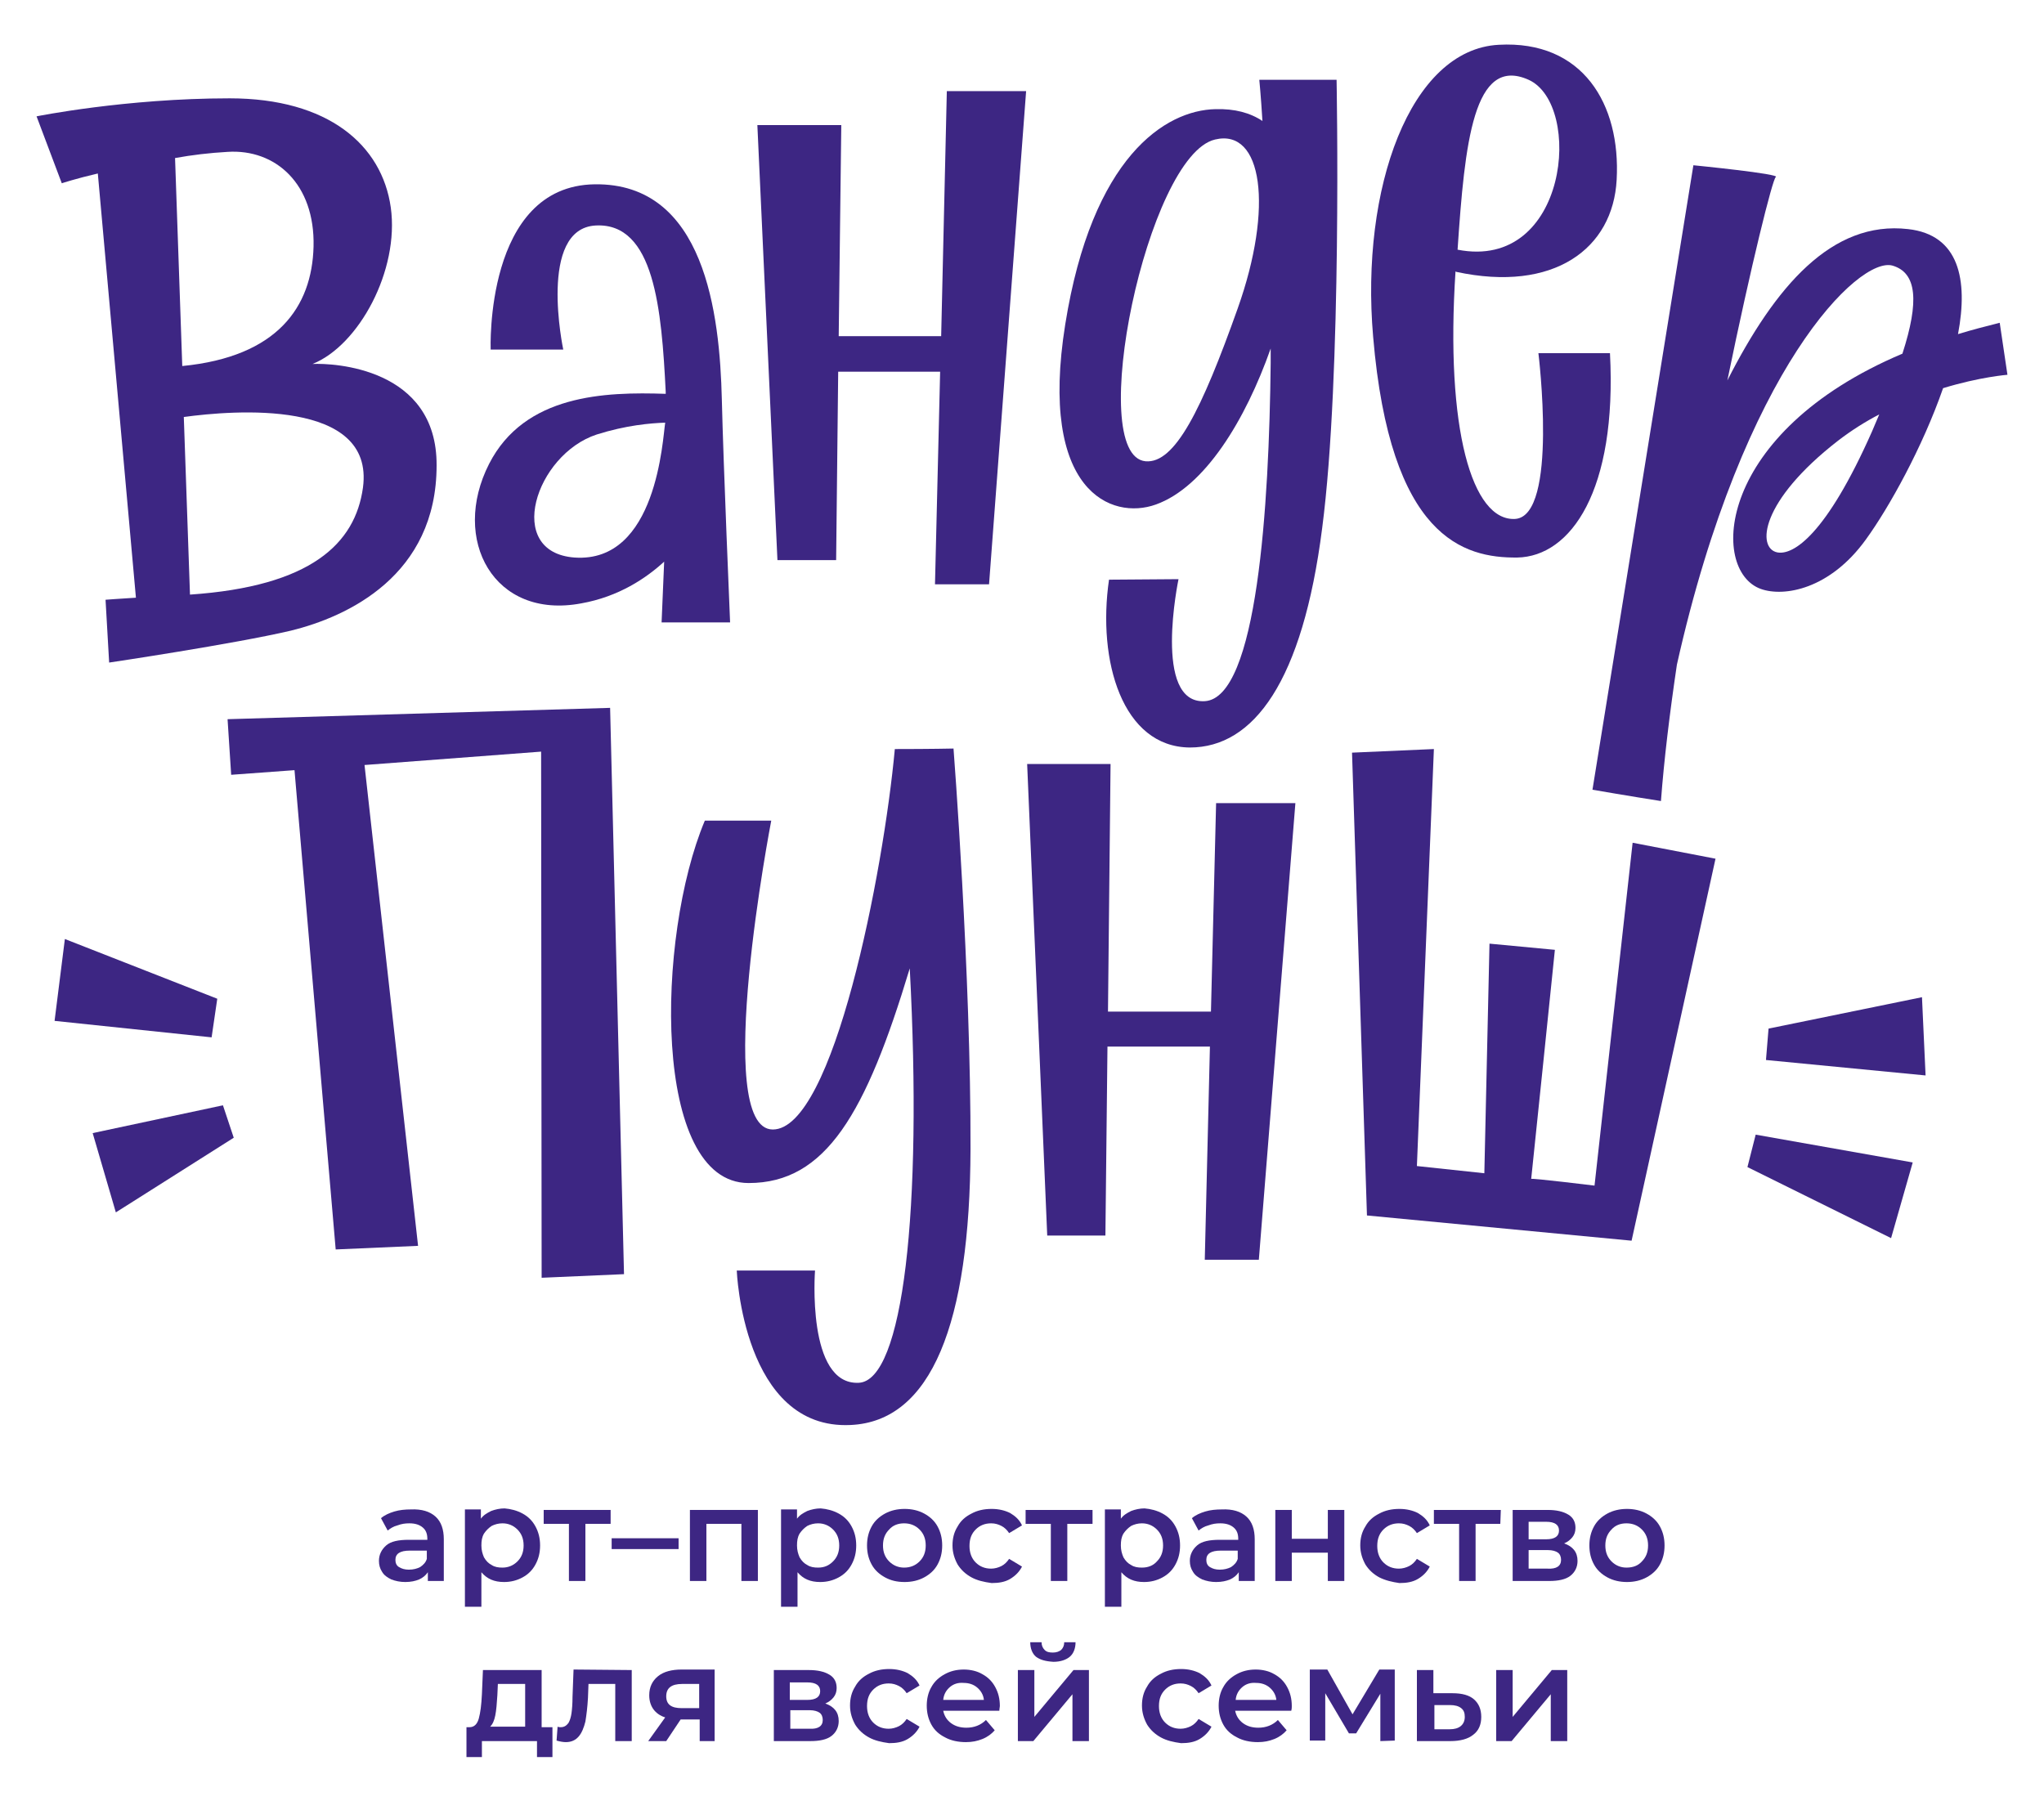
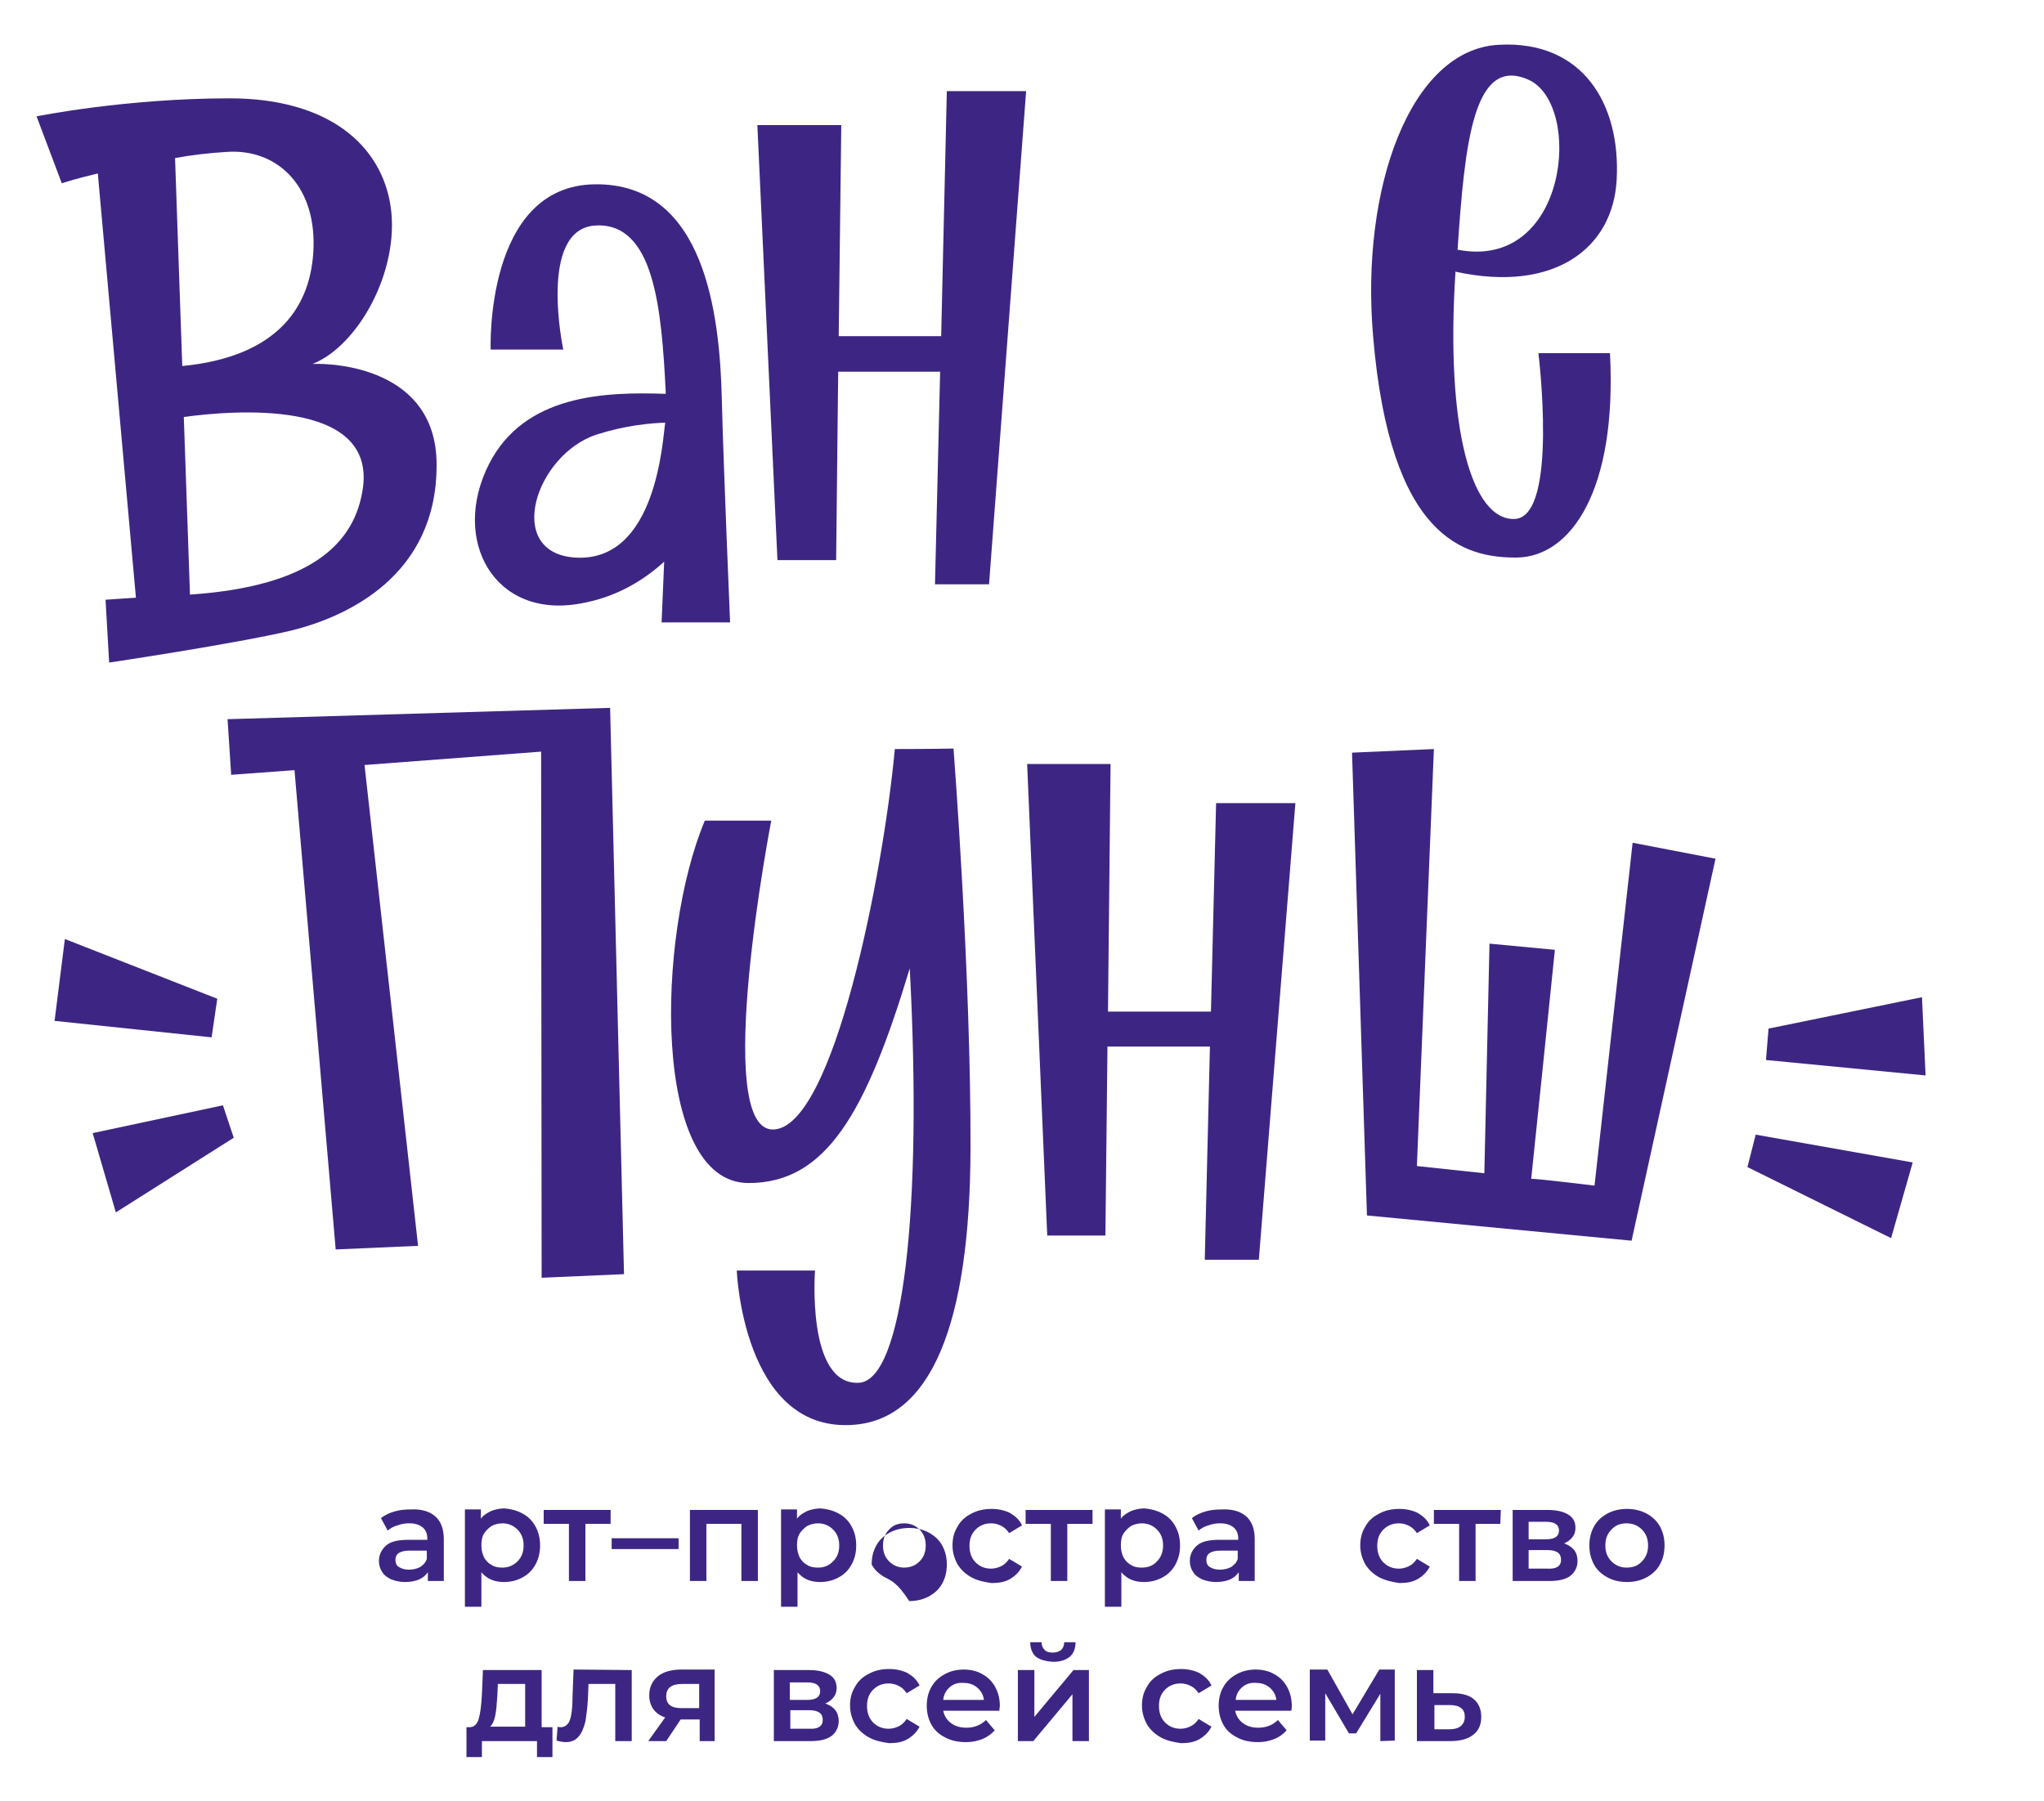
<svg xmlns="http://www.w3.org/2000/svg" id="Layer_1" x="0px" y="0px" viewBox="0 0 397 349.9" style="enable-background:new 0 0 397 349.9;" xml:space="preserve">
  <style type="text/css"> .st0{fill:#3D2683;} </style>
  <g>
    <g>
      <path class="st0" d="M84.6,294.6c1.1,1,1.6,2.5,1.6,4.4v8.1h-3.1v-1.7c-0.4,0.6-1,1.1-1.7,1.4s-1.6,0.5-2.7,0.5 c-1,0-1.9-0.2-2.7-0.5c-0.8-0.4-1.4-0.8-1.8-1.5c-0.4-0.6-0.6-1.3-0.6-2.1c0-1.2,0.5-2.2,1.4-3s2.4-1.1,4.4-1.1H83v-0.2 c0-1-0.3-1.7-0.9-2.2s-1.4-0.8-2.6-0.8c-0.8,0-1.5,0.1-2.3,0.4c-0.8,0.2-1.4,0.6-1.9,1l-1.3-2.4c0.7-0.6,1.6-1,2.6-1.3 s2.1-0.4,3.2-0.4C81.9,293.1,83.5,293.6,84.6,294.6z M81.6,304.4c0.6-0.4,1.1-0.9,1.3-1.6v-1.6h-3.3c-1.9,0-2.8,0.6-2.8,1.8 c0,0.6,0.2,1.1,0.7,1.4s1.1,0.5,1.9,0.5C80.3,304.9,81,304.7,81.6,304.4z" />
      <path class="st0" d="M101.5,294c1.1,0.6,1.9,1.4,2.5,2.5s0.9,2.3,0.9,3.7c0,1.4-0.3,2.6-0.9,3.7s-1.4,1.9-2.5,2.5 s-2.3,0.9-3.6,0.9c-1.9,0-3.3-0.6-4.4-1.9v6.7h-3.2v-18.9h3.1v1.8c0.5-0.7,1.2-1.1,2-1.5c0.8-0.3,1.7-0.5,2.6-0.5 C99.2,293.1,100.4,293.4,101.5,294z M100.5,303.3c0.8-0.8,1.2-1.8,1.2-3.1c0-1.3-0.4-2.3-1.2-3.1c-0.8-0.8-1.8-1.2-2.9-1.2 c-0.8,0-1.5,0.2-2.1,0.5c-0.6,0.4-1.1,0.9-1.5,1.5c-0.4,0.7-0.5,1.4-0.5,2.3s0.2,1.6,0.5,2.3c0.4,0.7,0.9,1.2,1.5,1.5 c0.6,0.4,1.3,0.5,2.1,0.5C98.7,304.5,99.7,304.1,100.5,303.3z" />
      <path class="st0" d="M118.6,296h-4.9v11.1h-3.2V296h-4.9v-2.7h13V296z" />
      <path class="st0" d="M118.8,298.8h13v2.1h-13V298.8z" />
      <path class="st0" d="M147.2,293.3v13.8H144V296h-6.8v11.1H134v-13.8H147.2z" />
      <path class="st0" d="M162.9,294c1.1,0.6,1.9,1.4,2.5,2.5s0.9,2.3,0.9,3.7c0,1.4-0.3,2.6-0.9,3.7s-1.4,1.9-2.5,2.5 s-2.3,0.9-3.6,0.9c-1.9,0-3.3-0.6-4.4-1.9v6.7h-3.2v-18.9h3.1v1.8c0.5-0.7,1.2-1.1,2-1.5c0.8-0.3,1.7-0.5,2.6-0.5 C160.6,293.1,161.8,293.4,162.9,294z M161.8,303.3c0.8-0.8,1.2-1.8,1.2-3.1c0-1.3-0.4-2.3-1.2-3.1c-0.8-0.8-1.8-1.2-2.9-1.2 c-0.8,0-1.5,0.2-2.1,0.5c-0.6,0.4-1.1,0.9-1.5,1.5c-0.4,0.7-0.5,1.4-0.5,2.3s0.2,1.6,0.5,2.3c0.4,0.7,0.9,1.2,1.5,1.5 c0.6,0.4,1.3,0.5,2.1,0.5C160.1,304.5,161,304.1,161.8,303.3z" />
-       <path class="st0" d="M171.9,306.4c-1.1-0.6-2-1.4-2.6-2.5s-0.9-2.3-0.9-3.7c0-1.4,0.3-2.6,0.9-3.7s1.5-1.9,2.6-2.5 s2.4-0.9,3.8-0.9s2.7,0.3,3.8,0.9c1.1,0.6,2,1.4,2.6,2.5s0.9,2.3,0.9,3.7c0,1.4-0.3,2.6-0.9,3.7s-1.5,1.9-2.6,2.5 s-2.4,0.9-3.8,0.9C174.2,307.3,173,307,171.9,306.4z M178.6,303.3c0.8-0.8,1.2-1.8,1.2-3.1c0-1.3-0.4-2.3-1.2-3.1 c-0.8-0.8-1.8-1.2-3-1.2s-2.2,0.4-2.9,1.2c-0.8,0.8-1.2,1.8-1.2,3.1c0,1.3,0.4,2.3,1.2,3.1c0.8,0.8,1.8,1.2,2.9,1.2 C176.8,304.5,177.8,304.1,178.6,303.3z" />
+       <path class="st0" d="M171.9,306.4c-1.1-0.6-2-1.4-2.6-2.5c0-1.4,0.3-2.6,0.9-3.7s1.5-1.9,2.6-2.5 s2.4-0.9,3.8-0.9s2.7,0.3,3.8,0.9c1.1,0.6,2,1.4,2.6,2.5s0.9,2.3,0.9,3.7c0,1.4-0.3,2.6-0.9,3.7s-1.5,1.9-2.6,2.5 s-2.4,0.9-3.8,0.9C174.2,307.3,173,307,171.9,306.4z M178.6,303.3c0.8-0.8,1.2-1.8,1.2-3.1c0-1.3-0.4-2.3-1.2-3.1 c-0.8-0.8-1.8-1.2-3-1.2s-2.2,0.4-2.9,1.2c-0.8,0.8-1.2,1.8-1.2,3.1c0,1.3,0.4,2.3,1.2,3.1c0.8,0.8,1.8,1.2,2.9,1.2 C176.8,304.5,177.8,304.1,178.6,303.3z" />
      <path class="st0" d="M188.7,306.4c-1.1-0.6-2-1.4-2.7-2.5c-0.6-1.1-1-2.3-1-3.7c0-1.4,0.3-2.6,1-3.7c0.6-1.1,1.5-1.9,2.7-2.5 c1.1-0.6,2.4-0.9,3.9-0.9c1.4,0,2.6,0.3,3.6,0.8c1,0.6,1.8,1.3,2.3,2.4l-2.5,1.5c-0.4-0.6-0.9-1.1-1.5-1.4s-1.2-0.5-2-0.5 c-1.2,0-2.2,0.4-3,1.2c-0.8,0.8-1.2,1.8-1.2,3.2c0,1.3,0.4,2.4,1.2,3.2c0.8,0.8,1.8,1.2,3,1.2c0.7,0,1.4-0.2,2-0.5 s1.1-0.8,1.5-1.4l2.5,1.5c-0.5,1-1.3,1.8-2.3,2.4s-2.2,0.8-3.6,0.8C191.1,307.3,189.8,307,188.7,306.4z" />
      <path class="st0" d="M212.1,296h-4.8v11.1h-3.2V296h-4.9v-2.7h13v2.7H212.1z" />
      <path class="st0" d="M225.8,294c1.1,0.6,1.9,1.4,2.5,2.5s0.9,2.3,0.9,3.7c0,1.4-0.3,2.6-0.9,3.7s-1.4,1.9-2.5,2.5 s-2.3,0.9-3.6,0.9c-1.9,0-3.3-0.6-4.4-1.9v6.7h-3.2v-18.9h3.1v1.8c0.5-0.7,1.2-1.1,2-1.5c0.8-0.3,1.7-0.5,2.6-0.5 C223.5,293.1,224.7,293.4,225.8,294z M224.7,303.3c0.8-0.8,1.2-1.8,1.2-3.1c0-1.3-0.4-2.3-1.2-3.1c-0.8-0.8-1.8-1.2-2.9-1.2 c-0.8,0-1.5,0.2-2.1,0.5c-0.6,0.4-1.1,0.9-1.5,1.5c-0.4,0.7-0.5,1.4-0.5,2.3s0.2,1.6,0.5,2.3c0.4,0.7,0.9,1.2,1.5,1.5 c0.6,0.4,1.3,0.5,2.1,0.5C223,304.5,224,304.1,224.7,303.3z" />
      <path class="st0" d="M242.1,294.6c1.1,1,1.6,2.5,1.6,4.4v8.1h-3.1v-1.7c-0.4,0.6-1,1.1-1.7,1.4s-1.6,0.5-2.7,0.5 c-1,0-1.9-0.2-2.7-0.5c-0.8-0.4-1.4-0.8-1.8-1.5c-0.4-0.6-0.6-1.3-0.6-2.1c0-1.2,0.5-2.2,1.4-3s2.4-1.1,4.4-1.1h3.6v-0.2 c0-1-0.3-1.7-0.9-2.2s-1.4-0.8-2.6-0.8c-0.8,0-1.5,0.1-2.3,0.4c-0.8,0.2-1.4,0.6-1.9,1l-1.3-2.4c0.7-0.6,1.6-1,2.6-1.3 s2.1-0.4,3.2-0.4C239.4,293.1,241,293.6,242.1,294.6z M239.1,304.4c0.6-0.4,1.1-0.9,1.3-1.6v-1.6h-3.3c-1.9,0-2.8,0.6-2.8,1.8 c0,0.6,0.2,1.1,0.7,1.4s1.1,0.5,1.9,0.5C237.8,304.9,238.5,304.7,239.1,304.4z" />
-       <path class="st0" d="M247.7,293.3h3.2v5.6h7v-5.6h3.2v13.8h-3.2v-5.5h-7v5.5h-3.2V293.3z" />
      <path class="st0" d="M267.9,306.4c-1.1-0.6-2-1.4-2.7-2.5c-0.6-1.1-1-2.3-1-3.7c0-1.4,0.3-2.6,1-3.7c0.6-1.1,1.5-1.9,2.7-2.5 c1.1-0.6,2.4-0.9,3.9-0.9c1.4,0,2.6,0.3,3.6,0.8c1,0.6,1.8,1.3,2.3,2.4l-2.5,1.5c-0.4-0.6-0.9-1.1-1.5-1.4c-0.6-0.3-1.2-0.5-2-0.5 c-1.2,0-2.2,0.4-3,1.2c-0.8,0.8-1.2,1.8-1.2,3.2c0,1.3,0.4,2.4,1.2,3.2c0.8,0.8,1.8,1.2,3,1.2c0.7,0,1.4-0.2,2-0.5 c0.6-0.3,1.1-0.8,1.5-1.4l2.5,1.5c-0.5,1-1.3,1.8-2.3,2.4s-2.2,0.8-3.6,0.8C270.4,307.3,269.1,307,267.9,306.4z" />
      <path class="st0" d="M291.4,296h-4.8v11.1h-3.2V296h-4.9v-2.7h13L291.4,296L291.4,296z" />
      <path class="st0" d="M306.4,303.2c0,1.2-0.5,2.2-1.4,2.9c-0.9,0.7-2.3,1-4.1,1h-7.1v-13.8h6.8c1.7,0,3,0.3,4,0.9s1.4,1.5,1.4,2.6 c0,0.7-0.2,1.3-0.6,1.8c-0.4,0.5-0.9,0.9-1.6,1.2C305.5,300.4,306.4,301.5,306.4,303.2z M296.9,299h3.4c1.7,0,2.5-0.6,2.5-1.7 s-0.8-1.7-2.5-1.7h-3.4V299z M303.2,303c0-0.6-0.2-1.1-0.6-1.4c-0.4-0.3-1.1-0.5-1.9-0.5h-3.8v3.6h3.7 C302.3,304.8,303.2,304.2,303.2,303z" />
      <path class="st0" d="M312.2,306.4c-1.1-0.6-2-1.4-2.6-2.5s-0.9-2.3-0.9-3.7c0-1.4,0.3-2.6,0.9-3.7c0.6-1.1,1.5-1.9,2.6-2.5 s2.4-0.9,3.8-0.9c1.4,0,2.7,0.3,3.8,0.9s2,1.4,2.6,2.5s0.9,2.3,0.9,3.7c0,1.4-0.3,2.6-0.9,3.7c-0.6,1.1-1.5,1.9-2.6,2.5 s-2.4,0.9-3.8,0.9C314.6,307.3,313.3,307,312.2,306.4z M318.9,303.3c0.8-0.8,1.2-1.8,1.2-3.1c0-1.3-0.4-2.3-1.2-3.1 c-0.8-0.8-1.8-1.2-3-1.2s-2.2,0.4-2.9,1.2c-0.8,0.8-1.2,1.8-1.2,3.1c0,1.3,0.4,2.3,1.2,3.1c0.8,0.8,1.8,1.2,2.9,1.2 C317.2,304.5,318.2,304.1,318.9,303.3z" />
      <path class="st0" d="M107.3,335.5v5.8h-3v-3.1H93.6v3.1h-3v-5.8h0.6c0.9,0,1.5-0.6,1.8-1.7s0.5-2.6,0.6-4.7l0.2-4.7h11.4v11.1 L107.3,335.5L107.3,335.5z M96.2,333.2c-0.2,1-0.5,1.7-1,2.2h6.8v-8.3h-5.3l-0.1,2.2C96.5,330.9,96.4,332.2,96.2,333.2z" />
      <path class="st0" d="M122.7,324.4v13.8h-3.2v-11.1h-5.2l-0.1,2.7c-0.1,1.8-0.3,3.4-0.5,4.6c-0.3,1.2-0.7,2.2-1.3,2.9 c-0.6,0.7-1.4,1.1-2.5,1.1c-0.5,0-1.1-0.1-1.8-0.3l0.2-2.7c0.2,0.1,0.4,0.1,0.6,0.1c0.7,0,1.1-0.3,1.5-0.8 c0.3-0.5,0.5-1.2,0.6-1.9c0.1-0.7,0.2-1.8,0.2-3.2l0.2-5.3L122.7,324.4L122.7,324.4z" />
      <path class="st0" d="M138.8,324.4v13.8h-2.9V334h-3.7l-2.8,4.2h-3.5l3.3-4.6c-1-0.3-1.8-0.9-2.3-1.6s-0.8-1.6-0.8-2.7 c0-1.6,0.6-2.8,1.7-3.7c1.1-0.9,2.7-1.3,4.6-1.3h6.4V324.4z M129.4,329.5c0,1.6,1,2.3,3,2.3h3.4v-4.7h-3.3 C130.4,327.1,129.4,327.9,129.4,329.5z" />
      <path class="st0" d="M162.9,334.3c0,1.2-0.5,2.2-1.4,2.9c-0.9,0.7-2.3,1-4.1,1h-7.1v-13.8h6.8c1.7,0,3,0.3,4,0.9s1.4,1.5,1.4,2.6 c0,0.7-0.2,1.3-0.6,1.8s-0.9,0.9-1.6,1.2C162,331.5,162.9,332.6,162.9,334.3z M153.4,330.2h3.4c1.7,0,2.5-0.6,2.5-1.7 s-0.8-1.7-2.5-1.7h-3.4V330.2z M159.8,334.1c0-0.6-0.2-1.1-0.6-1.4s-1.1-0.5-1.9-0.5h-3.8v3.6h3.7 C158.9,335.9,159.8,335.3,159.8,334.1z" />
      <path class="st0" d="M168.8,337.5c-1.1-0.6-2-1.4-2.7-2.5c-0.6-1.1-1-2.3-1-3.7c0-1.4,0.3-2.6,1-3.7c0.6-1.1,1.5-1.9,2.7-2.5 c1.1-0.6,2.4-0.9,3.9-0.9c1.4,0,2.6,0.3,3.6,0.8c1,0.6,1.8,1.3,2.3,2.4l-2.5,1.5c-0.4-0.6-0.9-1.1-1.5-1.4s-1.2-0.5-2-0.5 c-1.2,0-2.2,0.4-3,1.2c-0.8,0.8-1.2,1.8-1.2,3.2c0,1.3,0.4,2.4,1.2,3.2c0.8,0.8,1.8,1.2,3,1.2c0.7,0,1.4-0.2,2-0.5 s1.1-0.8,1.5-1.4l2.5,1.5c-0.5,1-1.3,1.8-2.3,2.4s-2.2,0.8-3.6,0.8C171.2,338.4,169.9,338.1,168.8,337.5z" />
      <path class="st0" d="M194.1,332.3h-10.9c0.2,1,0.7,1.8,1.5,2.4s1.8,0.9,3,0.9c1.5,0,2.8-0.5,3.8-1.5l1.7,2 c-0.6,0.7-1.4,1.3-2.4,1.7c-1,0.4-2,0.6-3.2,0.6c-1.5,0-2.9-0.3-4-0.9c-1.2-0.6-2.1-1.4-2.7-2.5s-0.9-2.3-0.9-3.7 c0-1.3,0.3-2.6,0.9-3.6c0.6-1.1,1.5-1.9,2.6-2.5s2.3-0.9,3.7-0.9c1.3,0,2.6,0.3,3.6,0.9c1.1,0.6,1.9,1.4,2.5,2.5s0.9,2.3,0.9,3.7 C194.2,331.6,194.1,331.9,194.1,332.3z M184.5,327.7c-0.7,0.6-1.2,1.4-1.3,2.5h7.9c-0.1-1-0.6-1.8-1.3-2.4 c-0.7-0.6-1.6-0.9-2.6-0.9C186.1,326.8,185.2,327.1,184.5,327.7z" />
      <path class="st0" d="M197.7,324.4h3.2v9.1l7.6-9.1h3v13.8h-3.2v-9.1l-7.6,9.1h-3V324.4z M201.2,321.8c-0.7-0.6-1.1-1.6-1.1-2.8 h2.2c0,0.6,0.2,1.1,0.6,1.5s0.9,0.5,1.6,0.5s1.2-0.2,1.6-0.5c0.4-0.4,0.6-0.9,0.6-1.5h2.2c0,1.2-0.4,2.2-1.1,2.8 c-0.7,0.6-1.8,1-3.2,1C203,322.7,202,322.4,201.2,321.8z" />
      <path class="st0" d="M225.5,337.5c-1.1-0.6-2-1.4-2.7-2.5c-0.6-1.1-1-2.3-1-3.7c0-1.4,0.3-2.6,1-3.7c0.6-1.1,1.5-1.9,2.7-2.5 c1.1-0.6,2.4-0.9,3.9-0.9c1.4,0,2.6,0.3,3.6,0.8c1,0.6,1.8,1.3,2.3,2.4l-2.5,1.5c-0.4-0.6-0.9-1.1-1.5-1.4s-1.2-0.5-2-0.5 c-1.2,0-2.2,0.4-3,1.2c-0.8,0.8-1.2,1.8-1.2,3.2c0,1.3,0.4,2.4,1.2,3.2c0.8,0.8,1.8,1.2,3,1.2c0.7,0,1.4-0.2,2-0.5 s1.1-0.8,1.5-1.4l2.5,1.5c-0.5,1-1.3,1.8-2.3,2.4s-2.2,0.8-3.6,0.8C227.9,338.4,226.6,338.1,225.5,337.5z" />
      <path class="st0" d="M250.8,332.3h-10.9c0.2,1,0.7,1.8,1.5,2.4s1.8,0.9,3,0.9c1.5,0,2.8-0.5,3.8-1.5l1.7,2 c-0.6,0.7-1.4,1.3-2.4,1.7c-1,0.4-2,0.6-3.2,0.6c-1.5,0-2.9-0.3-4-0.9c-1.2-0.6-2.1-1.4-2.7-2.5s-0.9-2.3-0.9-3.7 c0-1.3,0.3-2.6,0.9-3.6c0.6-1.1,1.5-1.9,2.6-2.5s2.3-0.9,3.7-0.9c1.3,0,2.6,0.3,3.6,0.9c1.1,0.6,1.9,1.4,2.5,2.5s0.9,2.3,0.9,3.7 C250.9,331.6,250.9,331.9,250.8,332.3z M241.3,327.7c-0.7,0.6-1.2,1.4-1.3,2.5h7.9c-0.1-1-0.6-1.8-1.3-2.4 c-0.7-0.6-1.6-0.9-2.6-0.9C242.9,326.8,242,327.1,241.3,327.7z" />
      <path class="st0" d="M268.1,338.2V329l-4.7,7.7H262l-4.6-7.8v9.2h-3v-13.8h3.4l4.9,8.7l5.2-8.7h3v13.8L268.1,338.2L268.1,338.2z" />
      <path class="st0" d="M286.3,330.1c0.9,0.8,1.4,1.9,1.4,3.4s-0.5,2.7-1.6,3.5c-1,0.8-2.5,1.2-4.4,1.2h-6.5v-13.8h3.2v4.5h3.7 C284,328.9,285.4,329.3,286.3,330.1z M283.7,335.3c0.5-0.4,0.8-1,0.8-1.8s-0.2-1.3-0.7-1.7c-0.5-0.4-1.2-0.6-2.2-0.6h-3v4.7h3 C282.5,335.9,283.2,335.7,283.7,335.3z" />
-       <path class="st0" d="M290.6,324.4h3.2v9.1l7.6-9.1h3v13.8h-3.2v-9.1l-7.6,9.1h-3V324.4z" />
    </g>
    <g>
      <path class="st0" d="M19,33.7l7.4,82.4c-3.3,0.2-5.9,0.4-5.9,0.4l0.7,12.2c0,0,24.2-3.6,35.3-6.2c11-2.7,28.3-10.7,28.3-32.1 c0.1-19-20.1-19.9-24.1-19.7c9-3.6,16.9-18.2,15.2-30.4c-1.7-12.1-12.1-21.2-31.3-21.2c-20.2,0-37.5,3.5-37.5,3.5l4.9,13 C12,35.6,14.7,34.7,19,33.7z M70.5,94.7c-1.5,10.9-10.1,19.2-33.6,20.8L35.7,81C45.2,79.7,72.8,77.4,70.5,94.7z M44.2,29.5 c9.3-0.6,17,6.2,16.7,18.4c-0.3,11.7-7,21.4-25.5,23.2L34,30.7C37.3,30.1,40.7,29.7,44.2,29.5z" />
      <path class="st0" d="M141.8,120.8c0,0-1.3-30.6-1.6-43.2c-0.4-16.6-3.3-42.1-24.7-41.8c-21.4,0.3-20.2,32.1-20.2,32.1h14.1 c0,0-5-23.5,6.3-24.1c11.4-0.6,12.8,16.3,13.6,32.3c0,0.1,0,0.3,0,0.4c-11.8-0.4-27.4,0.1-34.3,13.6c-7.5,14.7,0.9,30.3,17.9,27.1 c7.3-1.3,12.6-4.9,16.1-8.1c-0.3,6.9-0.5,11.8-0.5,11.8h13.3V120.8z M111.6,108.3c-13.7-1-7.6-20,4.3-23.9 c5.7-1.8,10.4-2.2,13.3-2.3C128.7,85.2,127.6,109.4,111.6,108.3z" />
      <polygon class="st0" points="182.8,65.3 162.9,65.3 163.4,24.3 147.1,24.3 151,108.8 162.4,108.8 162.8,72.2 182.6,72.2 181.6,113.5 192.1,113.5 199.3,17.7 183.9,17.7 " />
      <polygon class="st0" points="235.2,196.5 215.2,196.5 215.7,148.4 199.5,148.4 203.4,240 214.7,240 215.1,203.3 235,203.3 234,244.7 244.5,244.7 251.6,156 236.2,156 " />
-       <path class="st0" d="M244.6,15.6c0,0,0.3,3,0.6,7.9c-2.4-1.6-5.4-2.4-9.1-2.3c-9.8,0.2-24,9.3-29.2,41.8s9,38.1,17.6,35 c9.5-3.4,17.4-16.4,22.3-30.3c0,0.9,0,1.8,0,2.8c-0.3,27.7-2.6,65.1-12.8,65.7c-10.2,0.6-5.1-23.7-5.1-23.7l-13.5,0.1 c-2.3,15.8,2.6,32.5,15.7,32.6c12.4,0,21.9-12.8,25.7-42.6c3.9-29.8,2.8-87.1,2.8-87.1h-15V15.6z M240.4,59.9 c-7,19.7-12.2,30.2-17.9,29.7c-11.8-1.1,0.3-59.4,13.5-62.5C245.2,24.9,247.4,40.2,240.4,59.9z" />
      <path class="st0" d="M294.7,108.3c10.4-0.2,19.4-13,18-39.7c0.4,0-13.9,0-13.9,0s3.9,31.6-4.5,32.2c-8.4,0.5-13.6-17.5-11.6-48.1 l0.1,0.1c19,4.1,30.5-4.5,31.2-17.9c0.8-14.7-6.6-27.1-22.9-26.2c-17.2,0.9-26.9,27.9-24.4,56.7 C270,104.5,284.3,108.4,294.7,108.3z M296.9,15.5c10.6,4.8,7.7,37.2-13.8,33C284.5,27.7,286.2,10.7,296.9,15.5z" />
-       <path class="st0" d="M388.4,62.7c-2.8,0.7-5.5,1.4-8.1,2.2c2-10.6,0.2-19.3-9.7-20.4c-14.8-1.7-25.8,11.1-35.1,29.4 c4.6-22.4,8.8-39.2,9.4-39.5c1.2-0.6-16-2.3-16-2.3l-19.6,121.3c0,0,7.5,1.3,13.3,2.2c0.6-8,1.7-17.1,3.1-26.5 c12.9-57.6,35.4-79.4,41.9-77.5c4.7,1.4,5.2,6.9,1.9,17.1C333.3,84,332,110.8,342,114.4c4.5,1.6,13.4,0.1,20.4-9.6 c4.5-6.2,11-17.9,15-29.4c7.2-2.2,12.5-2.6,12.5-2.6L388.4,62.7z M363.6,83.8c-8.9,20.1-15.3,24.1-18.4,23.5 c-4-0.8-3.4-9.9,11.8-21.7c2.6-2,5.3-3.7,8-5.1C364.5,81.6,364.1,82.7,363.6,83.8z" />
      <polygon class="st0" points="44.2,139.7 44.9,150.5 57.2,149.6 65.2,242.7 81.2,242 70.8,148.6 105.1,146 105.2,248.2 121.2,247.5 118.5,137.5 " />
      <path class="st0" d="M173.8,145.5c-2.2,23.9-11.9,73.9-23.7,73.9c-11.9,0-0.3-60-0.3-60h-12.9c-9.5,22.6-10.3,70.4,8.5,70.4 c15,0,22.8-13.5,31.3-41.7c2.5,47.1-1.3,80.1-9.9,80.5c-10.2,0.5-8.5-21.8-8.5-21.8h-15.2c0,0,1.2,31,22.1,30 c15.7-0.7,23.2-19.7,23.3-53.6c0.1-33.9-3.3-77.8-3.3-77.8S180.8,145.5,173.8,145.5z" />
      <path class="st0" d="M309.7,230.3c0,0-12.3-1.5-12.3-1.3c0.1-0.7,4.6-44.5,4.6-44.5l-12.7-1.2l-1,44.6l-13.1-1.4l3.3-81l-15.9,0.7 l2.9,89.9l51.4,4.9l16.3-74.2l-16.1-3.1L309.7,230.3z" />
      <polygon class="st0" points="42.2,194 12.6,182.4 10.6,198.3 41.1,201.5 " />
      <polygon class="st0" points="343.5,199.8 343,205.9 374,208.9 373.3,193.7 " />
      <polygon class="st0" points="18,220.1 22.5,235.5 45.4,221 43.3,214.7 " />
      <polygon class="st0" points="339.4,226.7 367.3,240.5 371.5,225.8 341,220.4 " />
    </g>
  </g>
</svg>